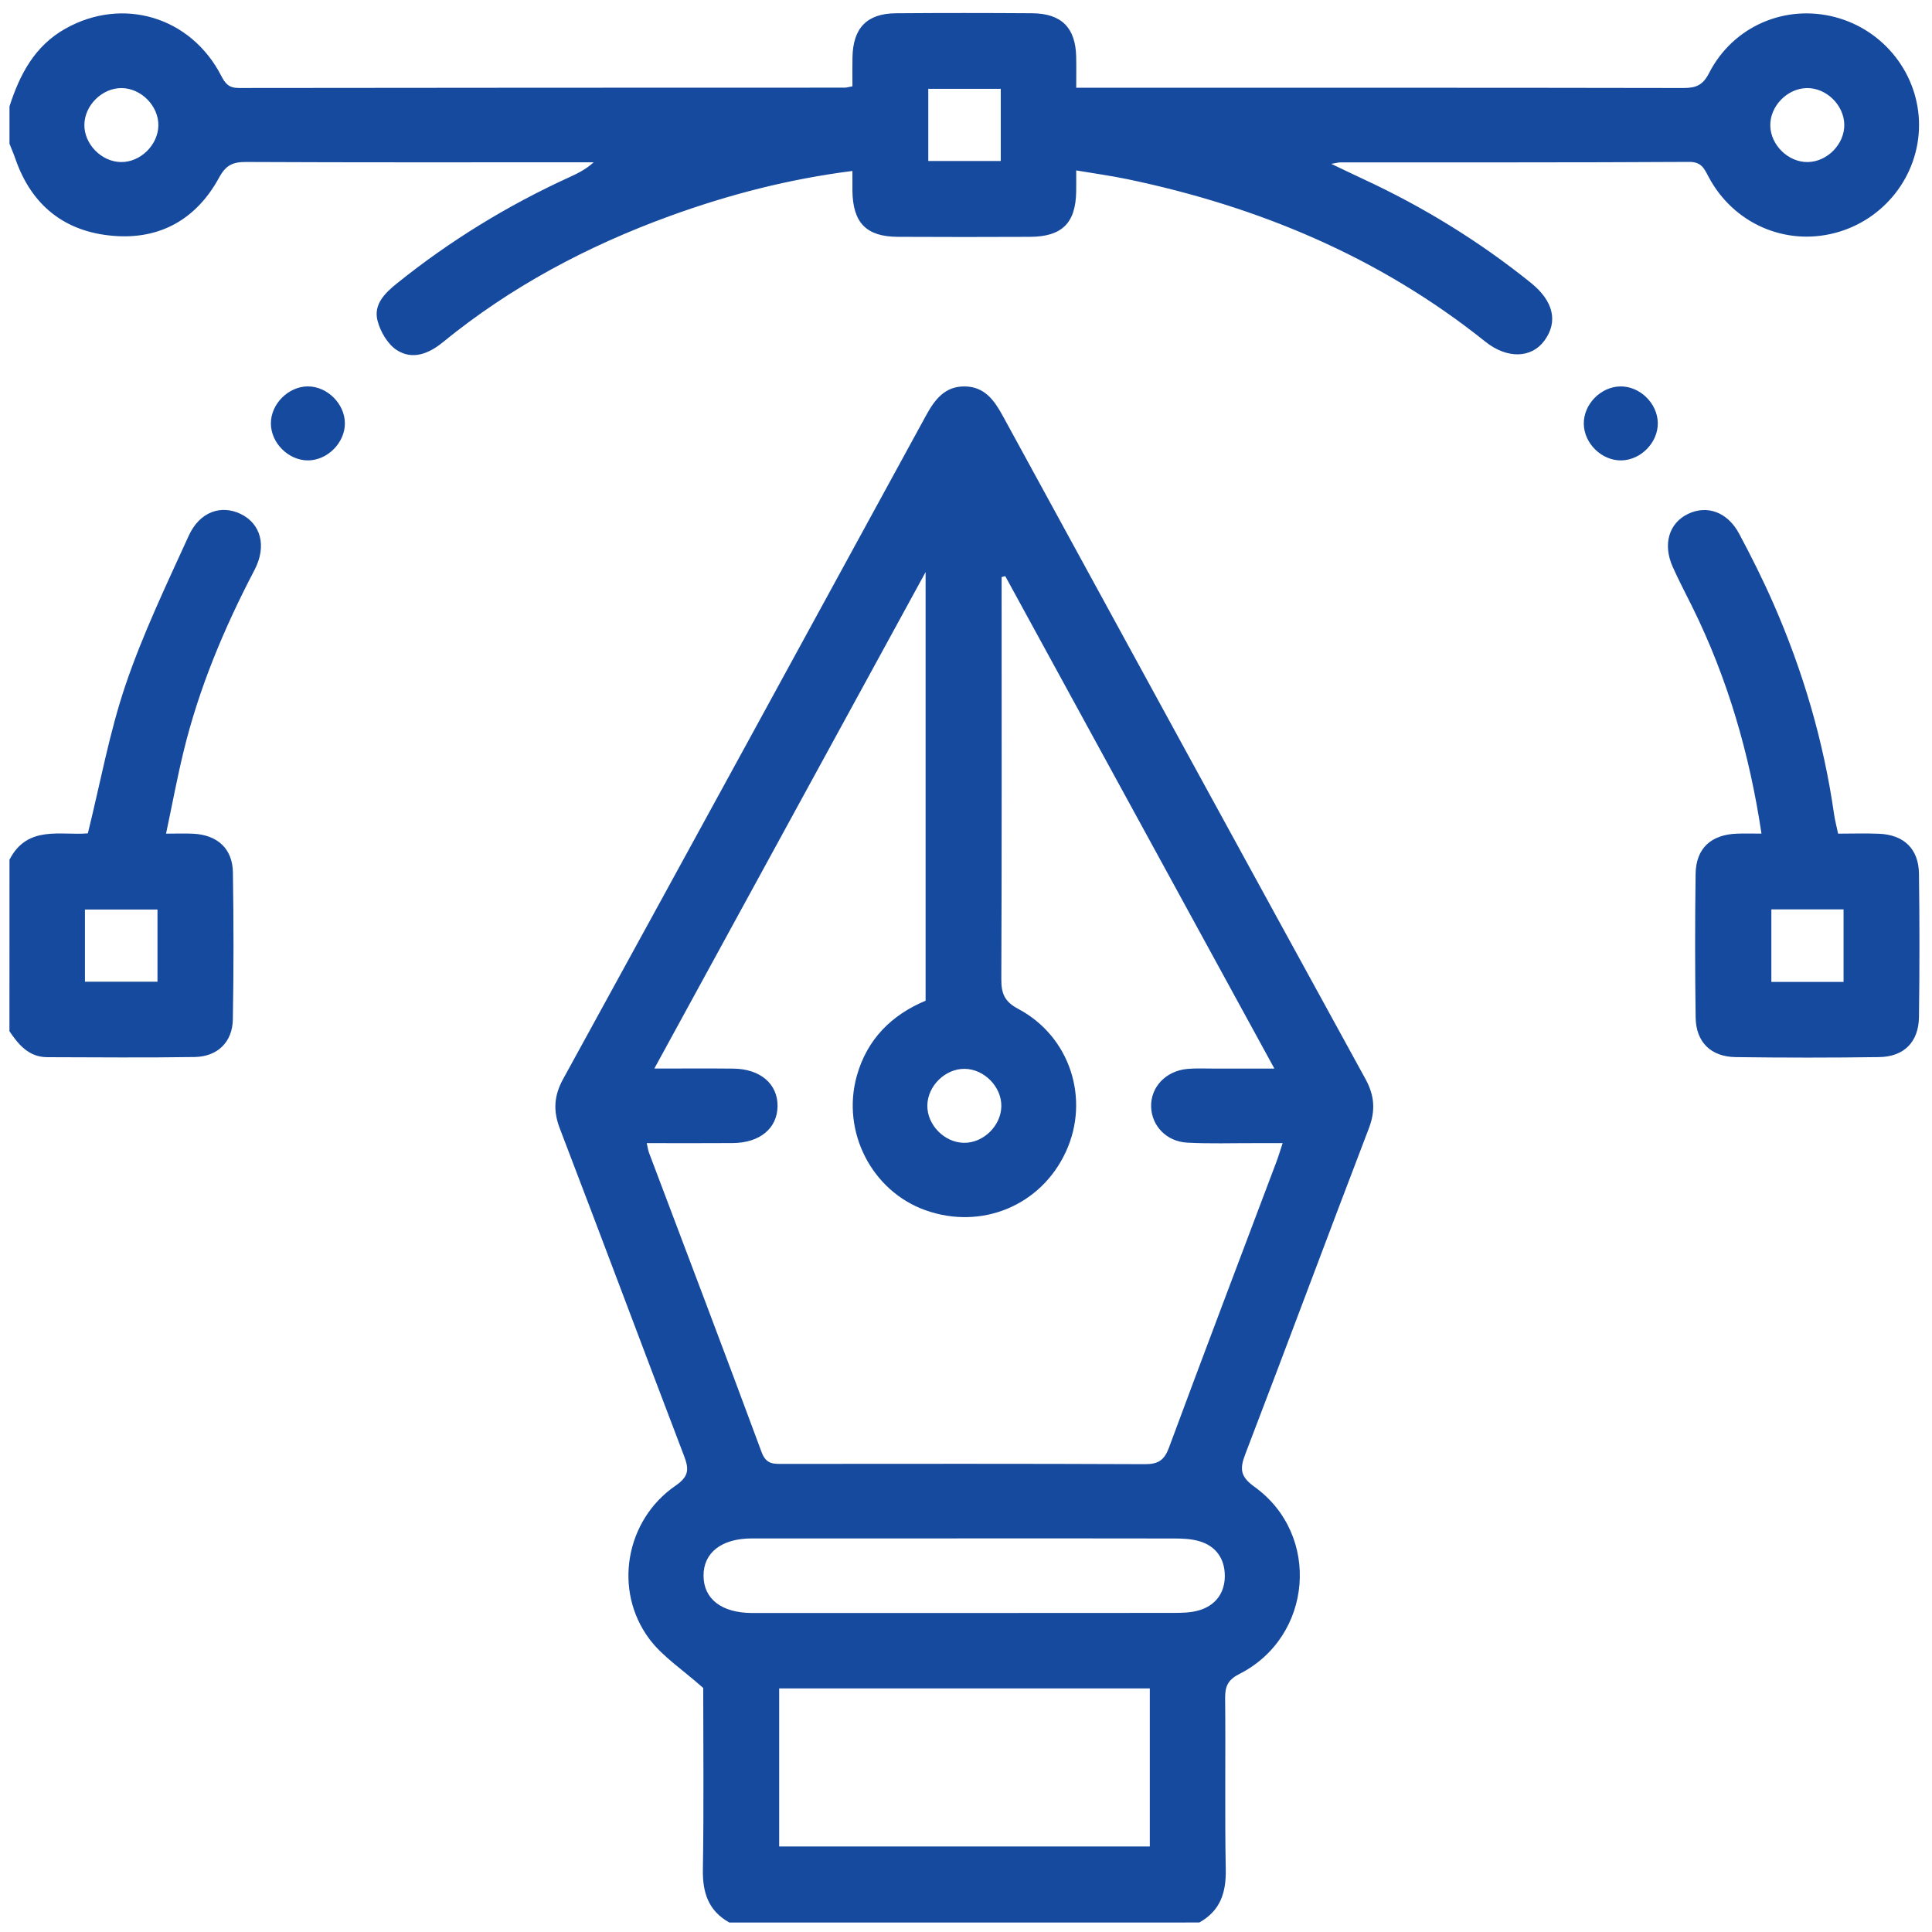
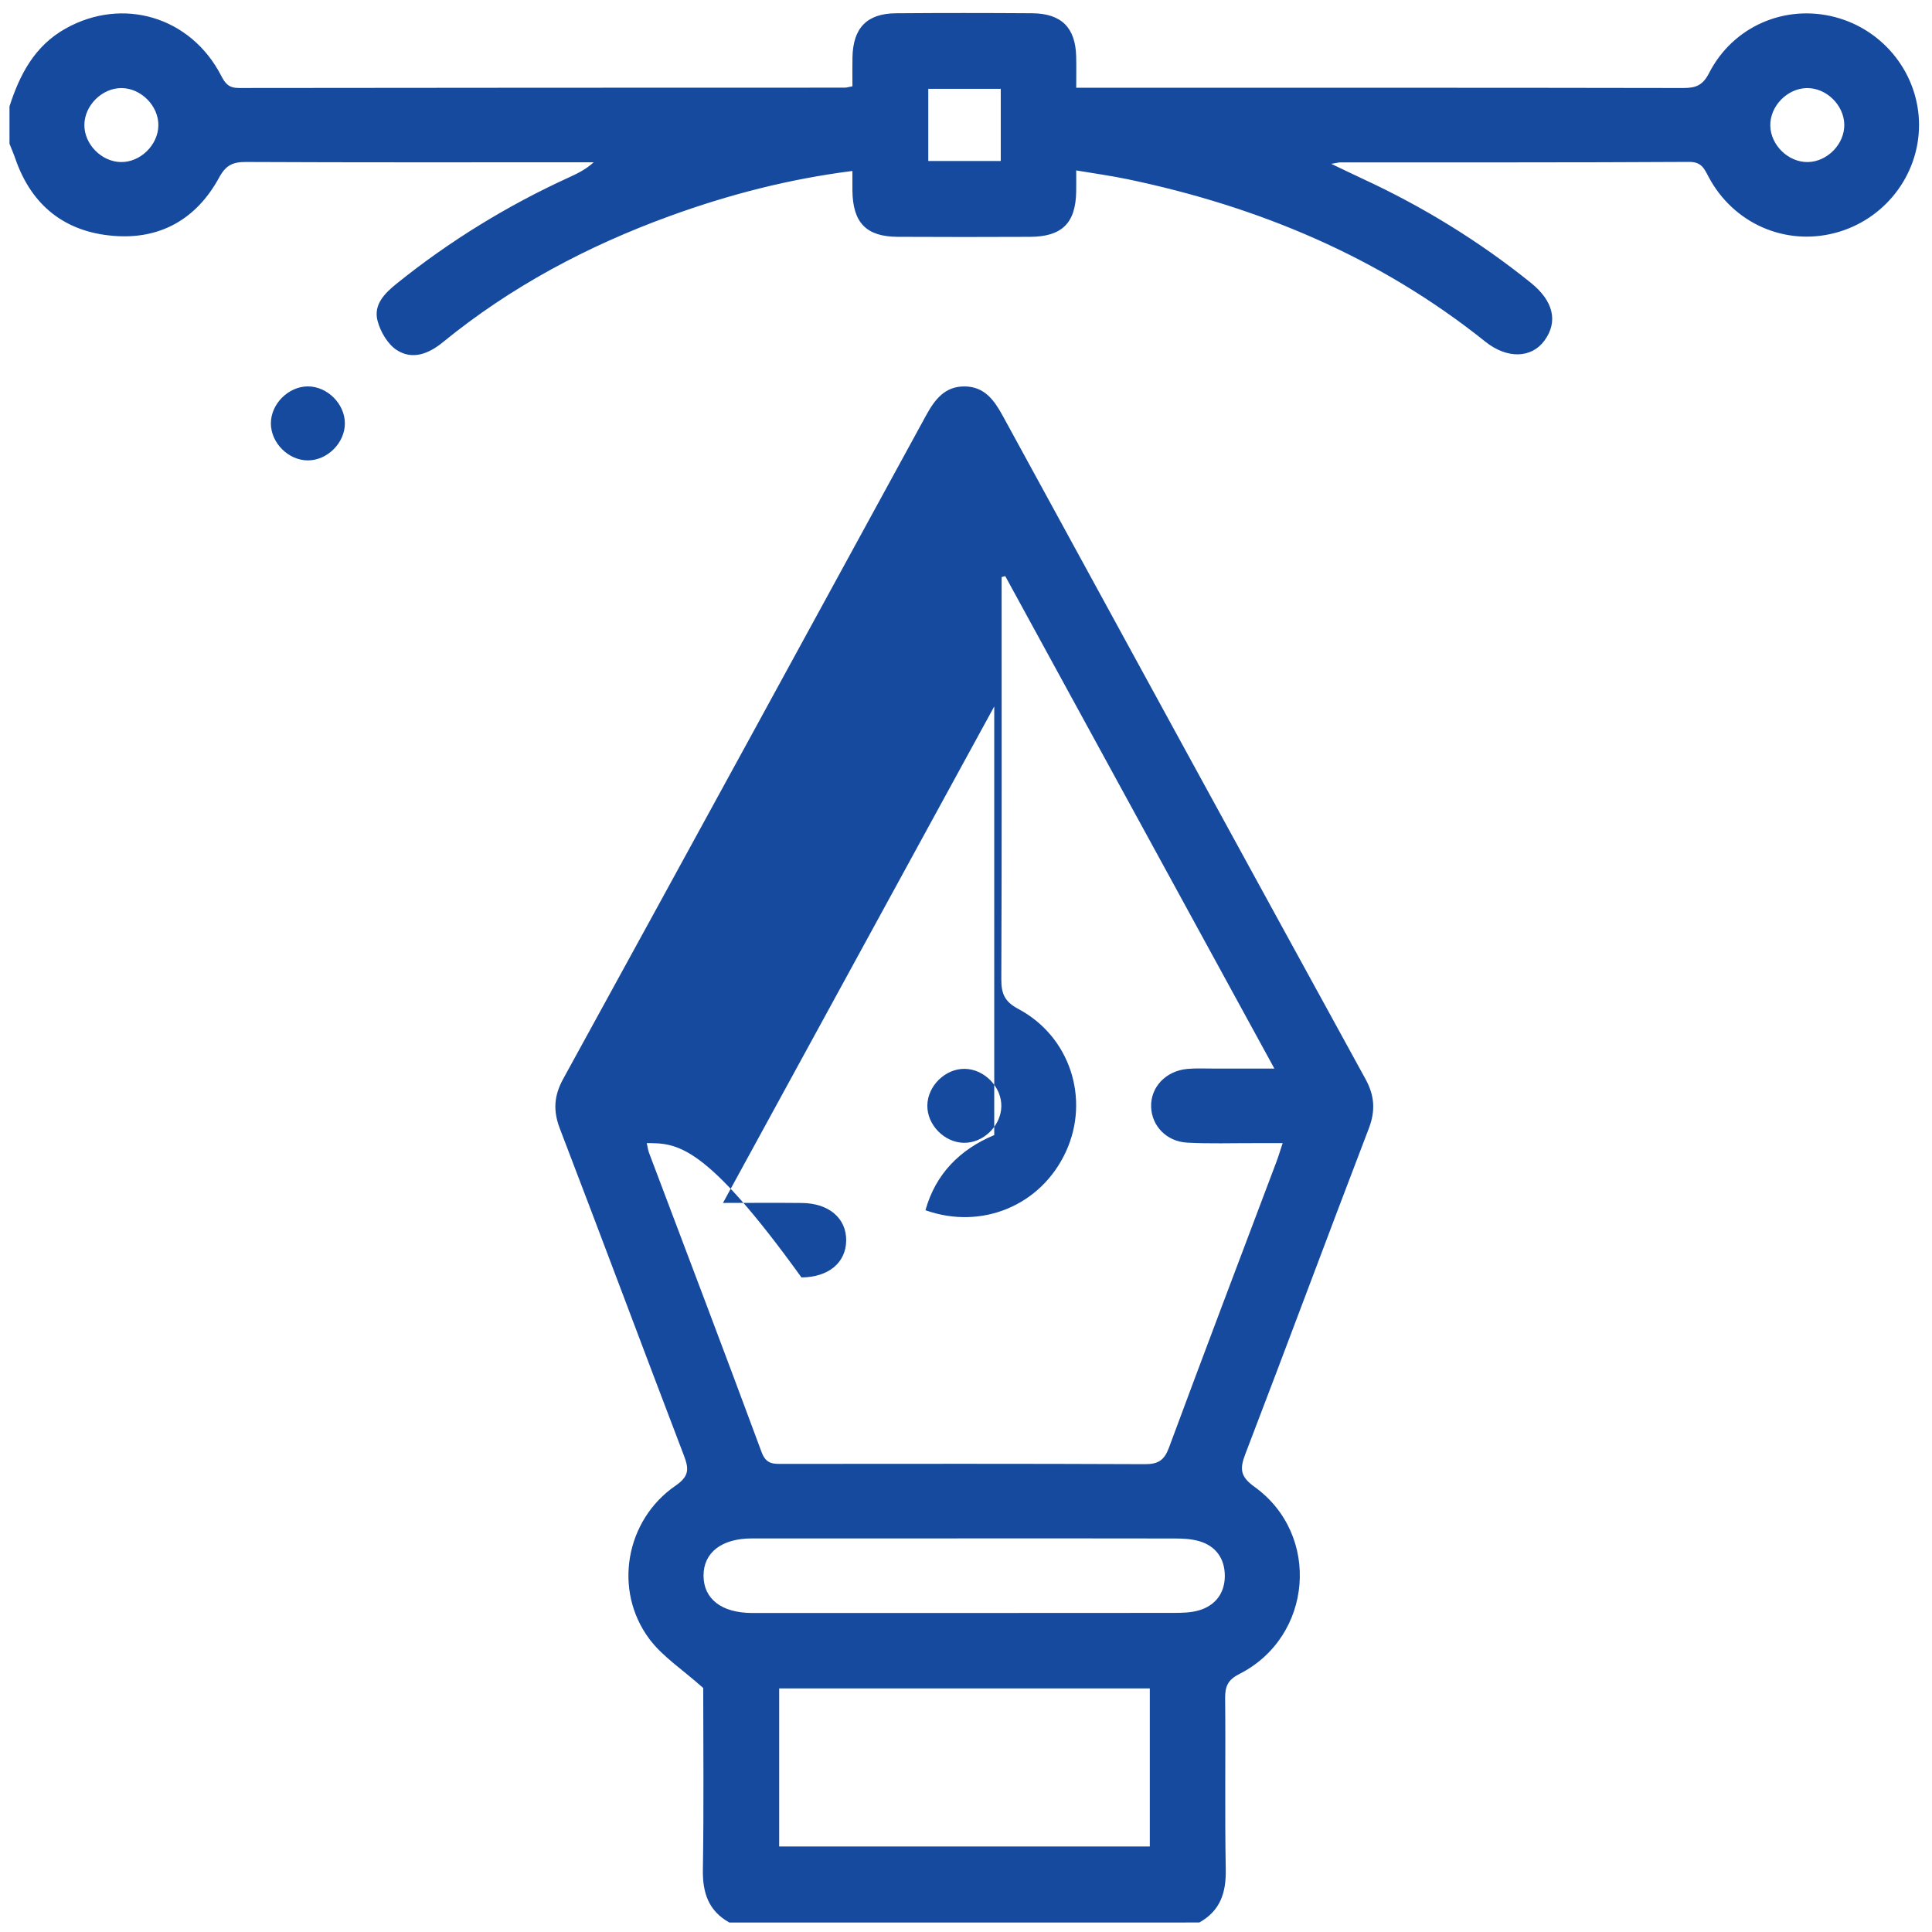
<svg xmlns="http://www.w3.org/2000/svg" version="1.1" id="Layer_1" x="0px" y="0px" viewBox="0 0 1000 1000" style="enable-background:new 0 0 1000 1000;" xml:space="preserve">
  <style type="text/css">
	.st0{fill:#164A9E;}
</style>
  <g>
-     <path class="st0" d="M377.51,995.09c-10.78-6.01-13.89-15.33-13.7-27.34c0.53-32.45,0.18-64.91,0.18-94.05   c-10.74-9.59-21.07-16.22-27.93-25.43c-18.75-25.16-12.34-61.47,13.63-79.31c7.1-4.87,6.93-8.69,4.32-15.53   c-21.54-56.39-42.63-112.96-64.25-169.32c-3.55-9.24-3.01-17,1.71-25.61c62.74-114.37,125.3-228.84,187.79-343.34   c4.56-8.36,9.83-15.37,20.34-15.14c10.02,0.22,15,7.12,19.38,15.13c62.5,114.5,125.05,228.97,187.79,343.34   c4.72,8.61,5.26,16.37,1.72,25.61c-21.48,56.07-42.37,112.37-63.88,168.43c-2.95,7.7-2.77,11.67,4.69,17.03   c34.56,24.86,30.17,77.63-7.79,96.88c-5.89,2.99-7.44,6.35-7.38,12.52c0.3,29.59-0.23,59.19,0.32,88.78   c0.22,12.01-2.91,21.33-13.69,27.34C539.68,995.09,458.6,995.09,377.51,995.09z M334.75,591.68c0.57,2.5,0.72,3.76,1.15,4.91   c19.49,51.67,39.16,103.28,58.32,155.08c2.37,6.41,6.27,6.04,11.13,6.04c62.42-0.03,124.83-0.14,187.25,0.14   c6.88,0.03,10.03-2.01,12.45-8.54c18.29-49.38,37.02-98.59,55.59-147.87c1.1-2.91,1.98-5.9,3.26-9.75c-5.7,0-10.18,0.01-14.66,0   c-11.58-0.04-23.19,0.37-34.74-0.26c-10.79-0.59-18.4-8.72-18.68-18.58c-0.29-10.14,7.58-18.54,18.72-19.58   c4.47-0.42,9-0.17,13.5-0.18c10.04-0.02,20.09-0.01,31.57-0.01c-47.09-86.16-93.19-170.52-139.3-254.89   c-0.62,0.17-1.25,0.33-1.87,0.5c0,3.08,0,6.17,0,9.25c0,66.26,0.12,132.53-0.16,198.79c-0.03,7.49,1.58,11.66,8.82,15.51   c26.82,14.27,37.15,46.62,24.63,73.83c-12.82,27.88-43.58,40.72-72.72,30.34c-27.72-9.87-43.63-40.65-35.53-69.55   c5.3-18.92,17.96-31.53,35.61-38.89c0-73.38,0-146.37,0-221.87c-47.37,86.69-93.51,171.13-140.41,256.98   c14.74,0,27.81-0.11,40.88,0.03c13.96,0.15,23,7.91,22.9,19.4c-0.1,11.47-9.11,19.03-23.16,19.14   C364.83,591.77,350.37,591.68,334.75,591.68z M403.3,873.91c0,27.88,0,54.98,0,81.82c64.47,0,128.24,0,191.84,0   c0-27.65,0-54.53,0-81.82C531.08,873.91,467.54,873.91,403.3,873.91z M499.14,796.28c-36.67,0-73.34-0.03-110.02,0.01   c-15.62,0.02-25.01,7.33-24.97,19.29c0.04,12.04,9.32,19.21,24.98,19.3c0.64,0,1.29,0,1.93,0c72.06,0,144.11,0.02,216.17-0.05   c4.46,0,9.12-0.07,13.34-1.31c8.67-2.55,13.43-9.09,13.39-17.95c-0.04-8.8-4.6-15.41-13.4-17.91c-3.94-1.11-8.23-1.33-12.37-1.34   C571.84,796.24,535.49,796.28,499.14,796.28z M499.4,553.23c-10.06-0.17-19.24,8.77-19.41,18.89c-0.17,10.06,8.77,19.24,18.89,19.4   c10.06,0.17,19.24-8.77,19.41-18.89C518.46,562.58,509.51,553.4,499.4,553.23z" />
+     <path class="st0" d="M377.51,995.09c-10.78-6.01-13.89-15.33-13.7-27.34c0.53-32.45,0.18-64.91,0.18-94.05   c-10.74-9.59-21.07-16.22-27.93-25.43c-18.75-25.16-12.34-61.47,13.63-79.31c7.1-4.87,6.93-8.69,4.32-15.53   c-21.54-56.39-42.63-112.96-64.25-169.32c-3.55-9.24-3.01-17,1.71-25.61c62.74-114.37,125.3-228.84,187.79-343.34   c4.56-8.36,9.83-15.37,20.34-15.14c10.02,0.22,15,7.12,19.38,15.13c62.5,114.5,125.05,228.97,187.79,343.34   c4.72,8.61,5.26,16.37,1.72,25.61c-21.48,56.07-42.37,112.37-63.88,168.43c-2.95,7.7-2.77,11.67,4.69,17.03   c34.56,24.86,30.17,77.63-7.79,96.88c-5.89,2.99-7.44,6.35-7.38,12.52c0.3,29.59-0.23,59.19,0.32,88.78   c0.22,12.01-2.91,21.33-13.69,27.34C539.68,995.09,458.6,995.09,377.51,995.09z M334.75,591.68c0.57,2.5,0.72,3.76,1.15,4.91   c19.49,51.67,39.16,103.28,58.32,155.08c2.37,6.41,6.27,6.04,11.13,6.04c62.42-0.03,124.83-0.14,187.25,0.14   c6.88,0.03,10.03-2.01,12.45-8.54c18.29-49.38,37.02-98.59,55.59-147.87c1.1-2.91,1.98-5.9,3.26-9.75c-5.7,0-10.18,0.01-14.66,0   c-11.58-0.04-23.19,0.37-34.74-0.26c-10.79-0.59-18.4-8.72-18.68-18.58c-0.29-10.14,7.58-18.54,18.72-19.58   c4.47-0.42,9-0.17,13.5-0.18c10.04-0.02,20.09-0.01,31.57-0.01c-47.09-86.16-93.19-170.52-139.3-254.89   c-0.62,0.17-1.25,0.33-1.87,0.5c0,3.08,0,6.17,0,9.25c0,66.26,0.12,132.53-0.16,198.79c-0.03,7.49,1.58,11.66,8.82,15.51   c26.82,14.27,37.15,46.62,24.63,73.83c-12.82,27.88-43.58,40.72-72.72,30.34c5.3-18.92,17.96-31.53,35.61-38.89c0-73.38,0-146.37,0-221.87c-47.37,86.69-93.51,171.13-140.41,256.98   c14.74,0,27.81-0.11,40.88,0.03c13.96,0.15,23,7.91,22.9,19.4c-0.1,11.47-9.11,19.03-23.16,19.14   C364.83,591.77,350.37,591.68,334.75,591.68z M403.3,873.91c0,27.88,0,54.98,0,81.82c64.47,0,128.24,0,191.84,0   c0-27.65,0-54.53,0-81.82C531.08,873.91,467.54,873.91,403.3,873.91z M499.14,796.28c-36.67,0-73.34-0.03-110.02,0.01   c-15.62,0.02-25.01,7.33-24.97,19.29c0.04,12.04,9.32,19.21,24.98,19.3c0.64,0,1.29,0,1.93,0c72.06,0,144.11,0.02,216.17-0.05   c4.46,0,9.12-0.07,13.34-1.31c8.67-2.55,13.43-9.09,13.39-17.95c-0.04-8.8-4.6-15.41-13.4-17.91c-3.94-1.11-8.23-1.33-12.37-1.34   C571.84,796.24,535.49,796.28,499.14,796.28z M499.4,553.23c-10.06-0.17-19.24,8.77-19.41,18.89c-0.17,10.06,8.77,19.24,18.89,19.4   c10.06,0.17,19.24-8.77,19.41-18.89C518.46,562.58,509.51,553.4,499.4,553.23z" />
    <path class="st0" d="M4.91,55.08c5.32-16.55,13-31.3,29-40.28C63.5-1.81,98.74,8.63,114.48,39.18c2.15,4.17,4.02,6.37,9.11,6.36   c104.57-0.16,209.14-0.13,313.71-0.17c0.92,0,1.83-0.32,3.92-0.7c0-4.91-0.08-9.95,0.02-14.98c0.29-15.22,7.45-22.69,22.49-22.82   c23.49-0.19,46.98-0.17,70.46-0.01c15.21,0.11,22.5,7.44,22.84,22.48c0.12,5.06,0.02,10.13,0.02,16.08c4.06,0,7.2,0,10.33,0   c101.35,0,202.71-0.06,304.06,0.13c6.46,0.01,9.98-1.49,13.18-7.74c12.39-24.19,39.32-35.74,65.19-28.96   c25.54,6.69,43.5,29.79,43.48,55.9c-0.02,26.13-18.01,49.18-43.56,55.84c-25.89,6.75-52.53-4.97-65.32-28.96   c-2.3-4.32-3.64-7.87-10.16-7.83c-60.17,0.36-120.34,0.21-180.5,0.24c-0.89,0-1.77,0.28-4.68,0.77c6.58,3.13,11.6,5.58,16.65,7.92   c31.06,14.4,60,32.19,86.67,53.67c11.65,9.38,14.22,20.07,7,29.91c-6.68,9.11-19.22,9.63-30.62,0.51   c-54.62-43.72-117.18-69.86-185.17-84.07c-8.46-1.77-17.05-2.93-26.56-4.54c0,3.99,0.05,7.48-0.01,10.96   c-0.26,16.28-7.35,23.34-23.86,23.42c-22.84,0.1-45.69,0.12-68.53-0.01c-16.28-0.09-23.21-7.29-23.43-23.84   c-0.04-3.18-0.01-6.36-0.01-10.25c-32.98,4.19-64.18,12.29-94.62,23.37c-42.59,15.51-82.16,36.52-117.38,65.3   c-7.29,5.96-15.73,9.29-23.84,4.03c-4.72-3.06-8.5-9.55-9.96-15.2c-2.16-8.37,3.74-14.23,10.03-19.29   c27.45-22.07,57.22-40.34,89.25-54.97c4.29-1.96,8.52-4.03,12.62-7.73c-3,0-6.01,0-9.01,0c-56.95,0-113.9,0.12-170.85-0.16   c-6.83-0.03-10.49,1.55-14.01,8.03c-11.65,21.43-30.45,32.27-54.85,30.2C33.57,120,16.38,106.4,8.01,82.34   c-0.93-2.69-2.06-5.3-3.1-7.95C4.91,67.95,4.91,61.52,4.91,55.08z M517.99,45.98c-12.76,0-25.06,0-37.52,0c0,12.85,0,25.15,0,37.35   c12.95,0,25.25,0,37.52,0C517.99,70.53,517.99,58.46,517.99,45.98z M63.04,45.59c-10.05-0.14-19.23,8.82-19.37,18.93   c-0.14,10.05,8.82,19.22,18.93,19.36c10.05,0.14,19.23-8.82,19.37-18.93C82.12,54.9,73.15,45.73,63.04,45.59z M954.6,64.42   c-0.2-10.13-9.4-19.03-19.46-18.83c-10.13,0.2-19.04,9.4-18.84,19.46c0.2,10.13,9.4,19.03,19.47,18.83   C945.9,83.68,954.8,74.48,954.6,64.42z" />
-     <path class="st0" d="M4.91,444.98c9.31-18.15,26.79-12.38,40.56-13.64c6.52-26.29,11.18-52.32,19.6-77.07   c8.96-26.32,21.07-51.62,32.63-76.99c5.63-12.36,16.66-16.18,26.87-11.26c10.37,4.99,13.68,16.56,7.13,29.07   c-15.69,30-28.7,61.01-36.7,93.95c-3.33,13.7-5.9,27.58-9.05,42.46c5.33,0,9.79-0.2,14.22,0.04c12.37,0.66,20.18,7.74,20.38,19.93   c0.41,25.4,0.43,50.81-0.03,76.21c-0.21,11.71-7.95,19.24-19.78,19.43c-25.4,0.4-50.82,0.15-76.23,0.09   c-9.53-0.02-14.84-6.37-19.62-13.43C4.91,504.18,4.91,474.58,4.91,444.98z M43.97,508.14c13.21,0,25.29,0,37.54,0   c0-12.84,0-25.14,0-37.36c-12.94,0-25.24,0-37.54,0C43.97,483.57,43.97,495.64,43.97,508.14z" />
-     <path class="st0" d="M951.4,431.5c7.16,0,14.2-0.25,21.22,0.05c12.85,0.55,20.45,7.82,20.63,20.67c0.34,24.75,0.34,49.51,0,74.25   c-0.17,12.85-7.76,20.5-20.58,20.68c-24.75,0.35-49.52,0.34-74.27,0.01c-12.86-0.17-20.56-7.75-20.74-20.52   c-0.35-24.75-0.35-49.51-0.02-74.25c0.18-13.25,7.93-20.4,21.42-20.89c4.11-0.15,8.24-0.02,12.68-0.02   c-6.22-41.54-17.6-80.48-35.8-117.34c-3.41-6.91-7.03-13.72-10.16-20.75c-5.21-11.67-1.94-22.59,7.86-27.35   c9.92-4.81,20.53-1.05,26.57,10.27c6.34,11.88,12.39,23.96,17.79,36.3c15.26,34.87,25.92,71.11,31.31,108.85   C949.77,424.59,950.59,427.67,951.4,431.5z M954.22,508.23c0-13.21,0-25.28,0-37.53c-12.84,0-25.15,0-37.37,0   c0,12.93,0,25.23,0,37.53C929.64,508.23,941.71,508.23,954.22,508.23z" />
    <path class="st0" d="M178.51,219.12c0.02,10.08-9.03,19.16-19.12,19.18c-10.09,0.02-19.16-9.02-19.18-19.12   c-0.02-10.08,9.02-19.15,19.12-19.18C169.41,199.98,178.49,209.03,178.51,219.12z" />
-     <path class="st0" d="M839.24,238.3c-10.11,0.2-19.27-8.66-19.47-18.83c-0.2-10.1,8.66-19.26,18.83-19.46   c10.1-0.2,19.27,8.66,19.47,18.83C858.27,228.94,849.41,238.1,839.24,238.3z" />
  </g>
</svg>